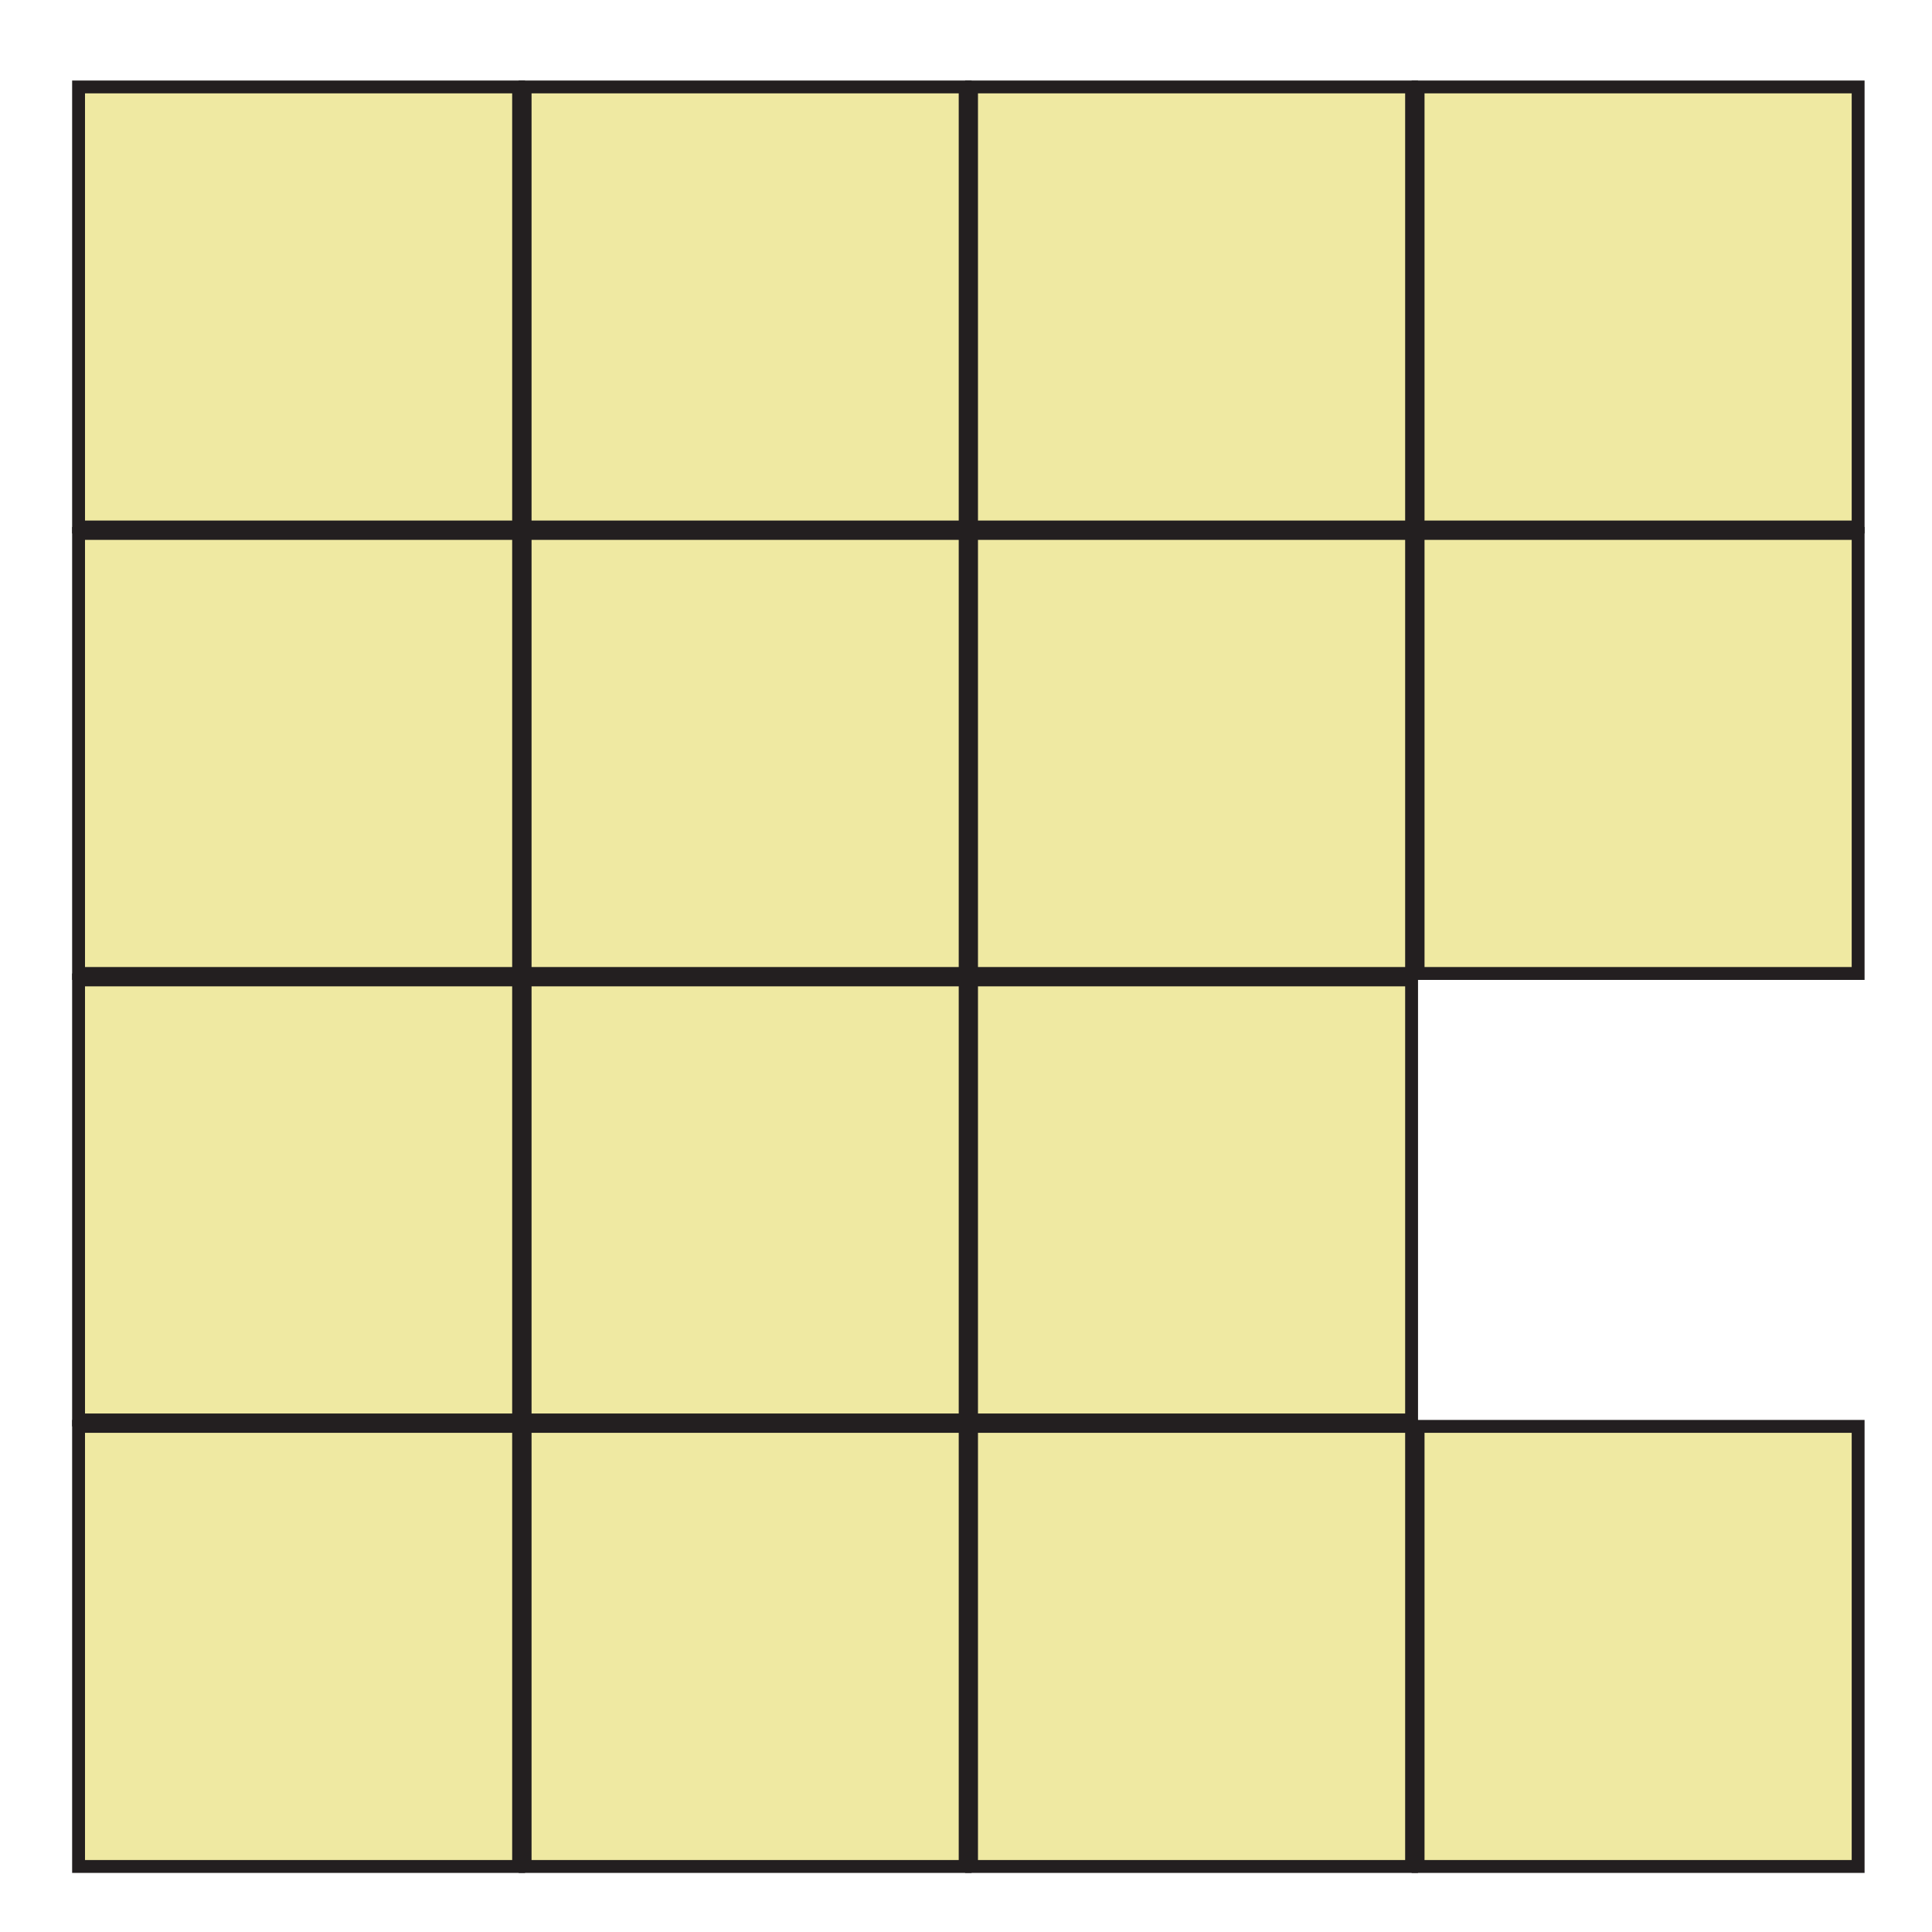
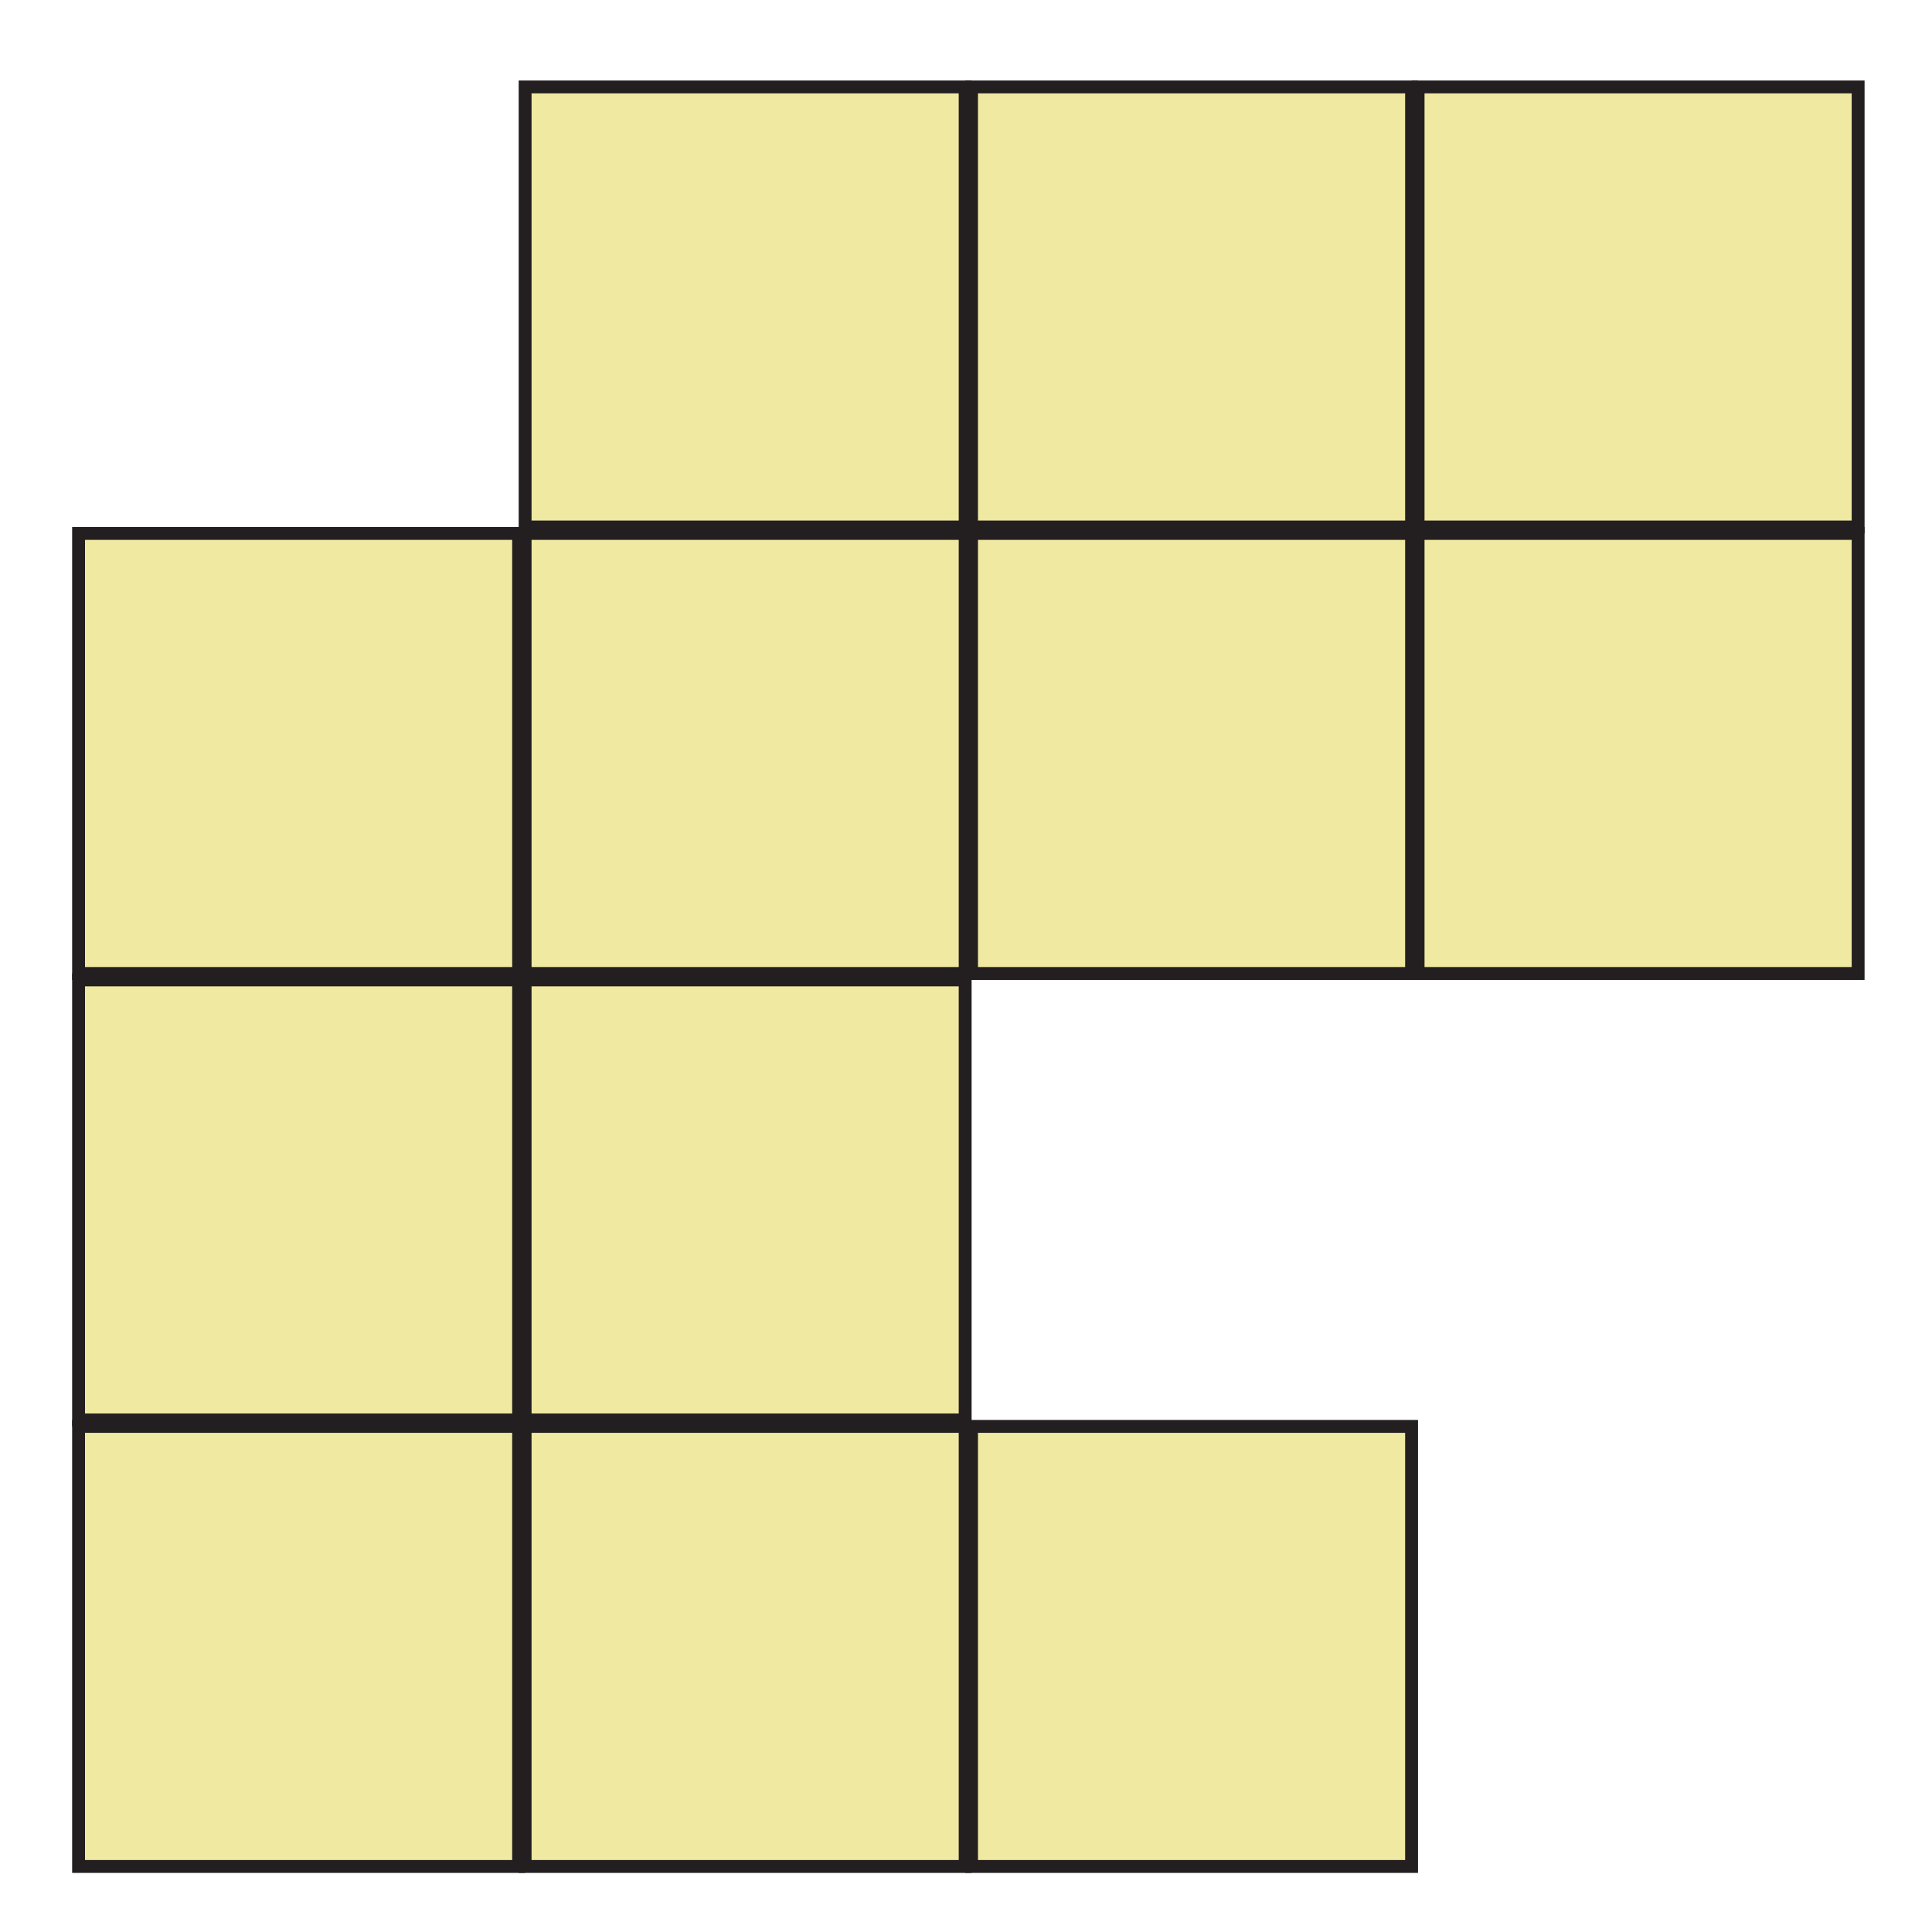
<svg xmlns="http://www.w3.org/2000/svg" xmlns:ns1="http://sodipodi.sourceforge.net/DTD/sodipodi-0.dtd" xmlns:ns2="http://www.inkscape.org/namespaces/inkscape" ns1:docname="NAPX-H2-30-v1c.svg" ns2:version="1.0 (4035a4fb49, 2020-05-01)" id="svg8" version="1.1" viewBox="0 0 30 30" height="30mm" width="30mm">
  <defs id="defs2" />
  <ns1:namedview ns2:document-rotation="0" ns2:guide-bbox="true" showguides="true" ns2:window-maximized="1" ns2:window-y="29" ns2:window-x="-9" ns2:window-height="1013" ns2:window-width="1920" showgrid="false" ns2:current-layer="layer1" ns2:document-units="mm" ns2:cy="62.182452" ns2:cx="107.14143" ns2:zoom="2.8284271" ns2:pageshadow="2" ns2:pageopacity="0.0" borderopacity="1.0" bordercolor="#666666" pagecolor="#ffffff" id="base">
    <ns1:guide ns2:locked="false" id="guide1079" orientation="0,1" position="61.502,60.391" />
  </ns1:namedview>
  <g transform="translate(0,-267)" id="layer1" ns2:groupmode="layer" ns2:label="Layer 1">
-     <path style="fill:#efe9a2;fill-opacity:1;fill-rule:nonzero;stroke:#231f20;stroke-width:0.2;stroke-linecap:round;stroke-linejoin:miter;stroke-miterlimit:10;stroke-dasharray:none;stroke-dashoffset:0;stroke-opacity:1;paint-order:markers stroke fill" d="m 1.22,268.35 h 6.833 v 6.833 H 1.22 Z" id="rect837-9-0" ns2:connector-curvature="0" />
    <path style="fill:#efe9a2;fill-opacity:1;fill-rule:nonzero;stroke:#231f20;stroke-width:0.2;stroke-linecap:round;stroke-linejoin:miter;stroke-miterlimit:10;stroke-dasharray:none;stroke-dashoffset:0;stroke-opacity:1;paint-order:markers stroke fill" d="m 8.154,268.35 h 6.833 v 6.833 H 8.154 Z" id="rect837-3-3-4" ns2:connector-curvature="0" />
    <path style="fill:#efe9a2;fill-opacity:1;fill-rule:nonzero;stroke:#231f20;stroke-width:0.2;stroke-linecap:round;stroke-linejoin:miter;stroke-miterlimit:10;stroke-dasharray:none;stroke-dashoffset:0;stroke-opacity:1;paint-order:markers stroke fill" d="m 1.22,275.283 h 6.833 v 6.833 H 1.22 Z" id="rect837-2-57-1" ns2:connector-curvature="0" />
    <path style="fill:#efe9a2;fill-opacity:1;fill-rule:nonzero;stroke:#231f20;stroke-width:0.2;stroke-linecap:round;stroke-linejoin:miter;stroke-miterlimit:10;stroke-dasharray:none;stroke-dashoffset:0;stroke-opacity:1;paint-order:markers stroke fill" d="m 8.154,275.283 h 6.833 v 6.833 H 8.154 Z" id="rect837-3-2-6-8" ns2:connector-curvature="0" />
    <path style="fill:#efe9a2;fill-opacity:1;fill-rule:nonzero;stroke:#231f20;stroke-width:0.2;stroke-linecap:round;stroke-linejoin:miter;stroke-miterlimit:10;stroke-dasharray:none;stroke-dashoffset:0;stroke-opacity:1;paint-order:markers stroke fill" d="m 15.086,268.35 h 6.833 v 6.833 h -6.833 z" id="rect837-24-9" ns2:connector-curvature="0" />
    <path style="fill:#efe9a2;fill-opacity:1;fill-rule:nonzero;stroke:#231f20;stroke-width:0.2;stroke-linecap:round;stroke-linejoin:miter;stroke-miterlimit:10;stroke-dasharray:none;stroke-dashoffset:0;stroke-opacity:1;paint-order:markers stroke fill" d="m 22.02,268.35 h 6.833 v 6.833 h -6.833 z" id="rect837-3-56-5" ns2:connector-curvature="0" />
    <path style="fill:#efe9a2;fill-opacity:1;fill-rule:nonzero;stroke:#231f20;stroke-width:0.2;stroke-linecap:round;stroke-linejoin:miter;stroke-miterlimit:10;stroke-dasharray:none;stroke-dashoffset:0;stroke-opacity:1;paint-order:markers stroke fill" d="m 15.086,275.283 h 6.833 v 6.833 h -6.833 z" id="rect837-2-0-2" ns2:connector-curvature="0" />
    <path style="fill:#efe9a2;fill-opacity:1;fill-rule:nonzero;stroke:#231f20;stroke-width:0.2;stroke-linecap:round;stroke-linejoin:miter;stroke-miterlimit:10;stroke-dasharray:none;stroke-dashoffset:0;stroke-opacity:1;paint-order:markers stroke fill" d="m 22.02,275.283 h 6.833 v 6.833 h -6.833 z" id="rect837-3-2-4-9" ns2:connector-curvature="0" />
    <path style="fill:#efe9a2;fill-opacity:1;fill-rule:nonzero;stroke:#231f20;stroke-width:0.2;stroke-linecap:round;stroke-linejoin:miter;stroke-miterlimit:10;stroke-dasharray:none;stroke-dashoffset:0;stroke-opacity:1;paint-order:markers stroke fill" d="m 1.22,282.216 h 6.833 v 6.833 H 1.22 Z" id="rect837-9-2" ns2:connector-curvature="0" />
    <path style="fill:#efe9a2;fill-opacity:1;fill-rule:nonzero;stroke:#231f20;stroke-width:0.2;stroke-linecap:round;stroke-linejoin:miter;stroke-miterlimit:10;stroke-dasharray:none;stroke-dashoffset:0;stroke-opacity:1;paint-order:markers stroke fill" d="m 8.154,282.216 h 6.833 v 6.833 H 8.154 Z" id="rect837-3-3-7" ns2:connector-curvature="0" />
    <path style="fill:#efe9a2;fill-opacity:1;fill-rule:nonzero;stroke:#231f20;stroke-width:0.2;stroke-linecap:round;stroke-linejoin:miter;stroke-miterlimit:10;stroke-dasharray:none;stroke-dashoffset:0;stroke-opacity:1;paint-order:markers stroke fill" d="m 1.22,289.149 h 6.833 v 6.833 H 1.22 Z" id="rect837-2-57-2" ns2:connector-curvature="0" />
    <path style="fill:#efe9a2;fill-opacity:1;fill-rule:nonzero;stroke:#231f20;stroke-width:0.2;stroke-linecap:round;stroke-linejoin:miter;stroke-miterlimit:10;stroke-dasharray:none;stroke-dashoffset:0;stroke-opacity:1;paint-order:markers stroke fill" d="m 8.154,289.149 h 6.833 v 6.833 H 8.154 Z" id="rect837-3-2-6-6" ns2:connector-curvature="0" />
-     <path style="fill:#efe9a2;fill-opacity:1;fill-rule:nonzero;stroke:#231f20;stroke-width:0.2;stroke-linecap:round;stroke-linejoin:miter;stroke-miterlimit:10;stroke-dasharray:none;stroke-dashoffset:0;stroke-opacity:1;paint-order:markers stroke fill" d="m 15.086,282.216 h 6.833 v 6.833 h -6.833 z" id="rect837-24-8" ns2:connector-curvature="0" />
    <path style="fill:#efe9a2;fill-opacity:1;fill-rule:nonzero;stroke:#231f20;stroke-width:0.2;stroke-linecap:round;stroke-linejoin:miter;stroke-miterlimit:10;stroke-dasharray:none;stroke-dashoffset:0;stroke-opacity:1;paint-order:markers stroke fill" d="m 15.086,289.149 h 6.833 v 6.833 h -6.833 z" id="rect837-2-0-6" ns2:connector-curvature="0" />
-     <path style="fill:#efe9a2;fill-opacity:1;fill-rule:nonzero;stroke:#231f20;stroke-width:0.2;stroke-linecap:round;stroke-linejoin:miter;stroke-miterlimit:10;stroke-dasharray:none;stroke-dashoffset:0;stroke-opacity:1;paint-order:markers stroke fill" d="m 22.02,289.149 h 6.833 v 6.833 h -6.833 z" id="rect837-3-2-4-2" ns2:connector-curvature="0" />
  </g>
</svg>